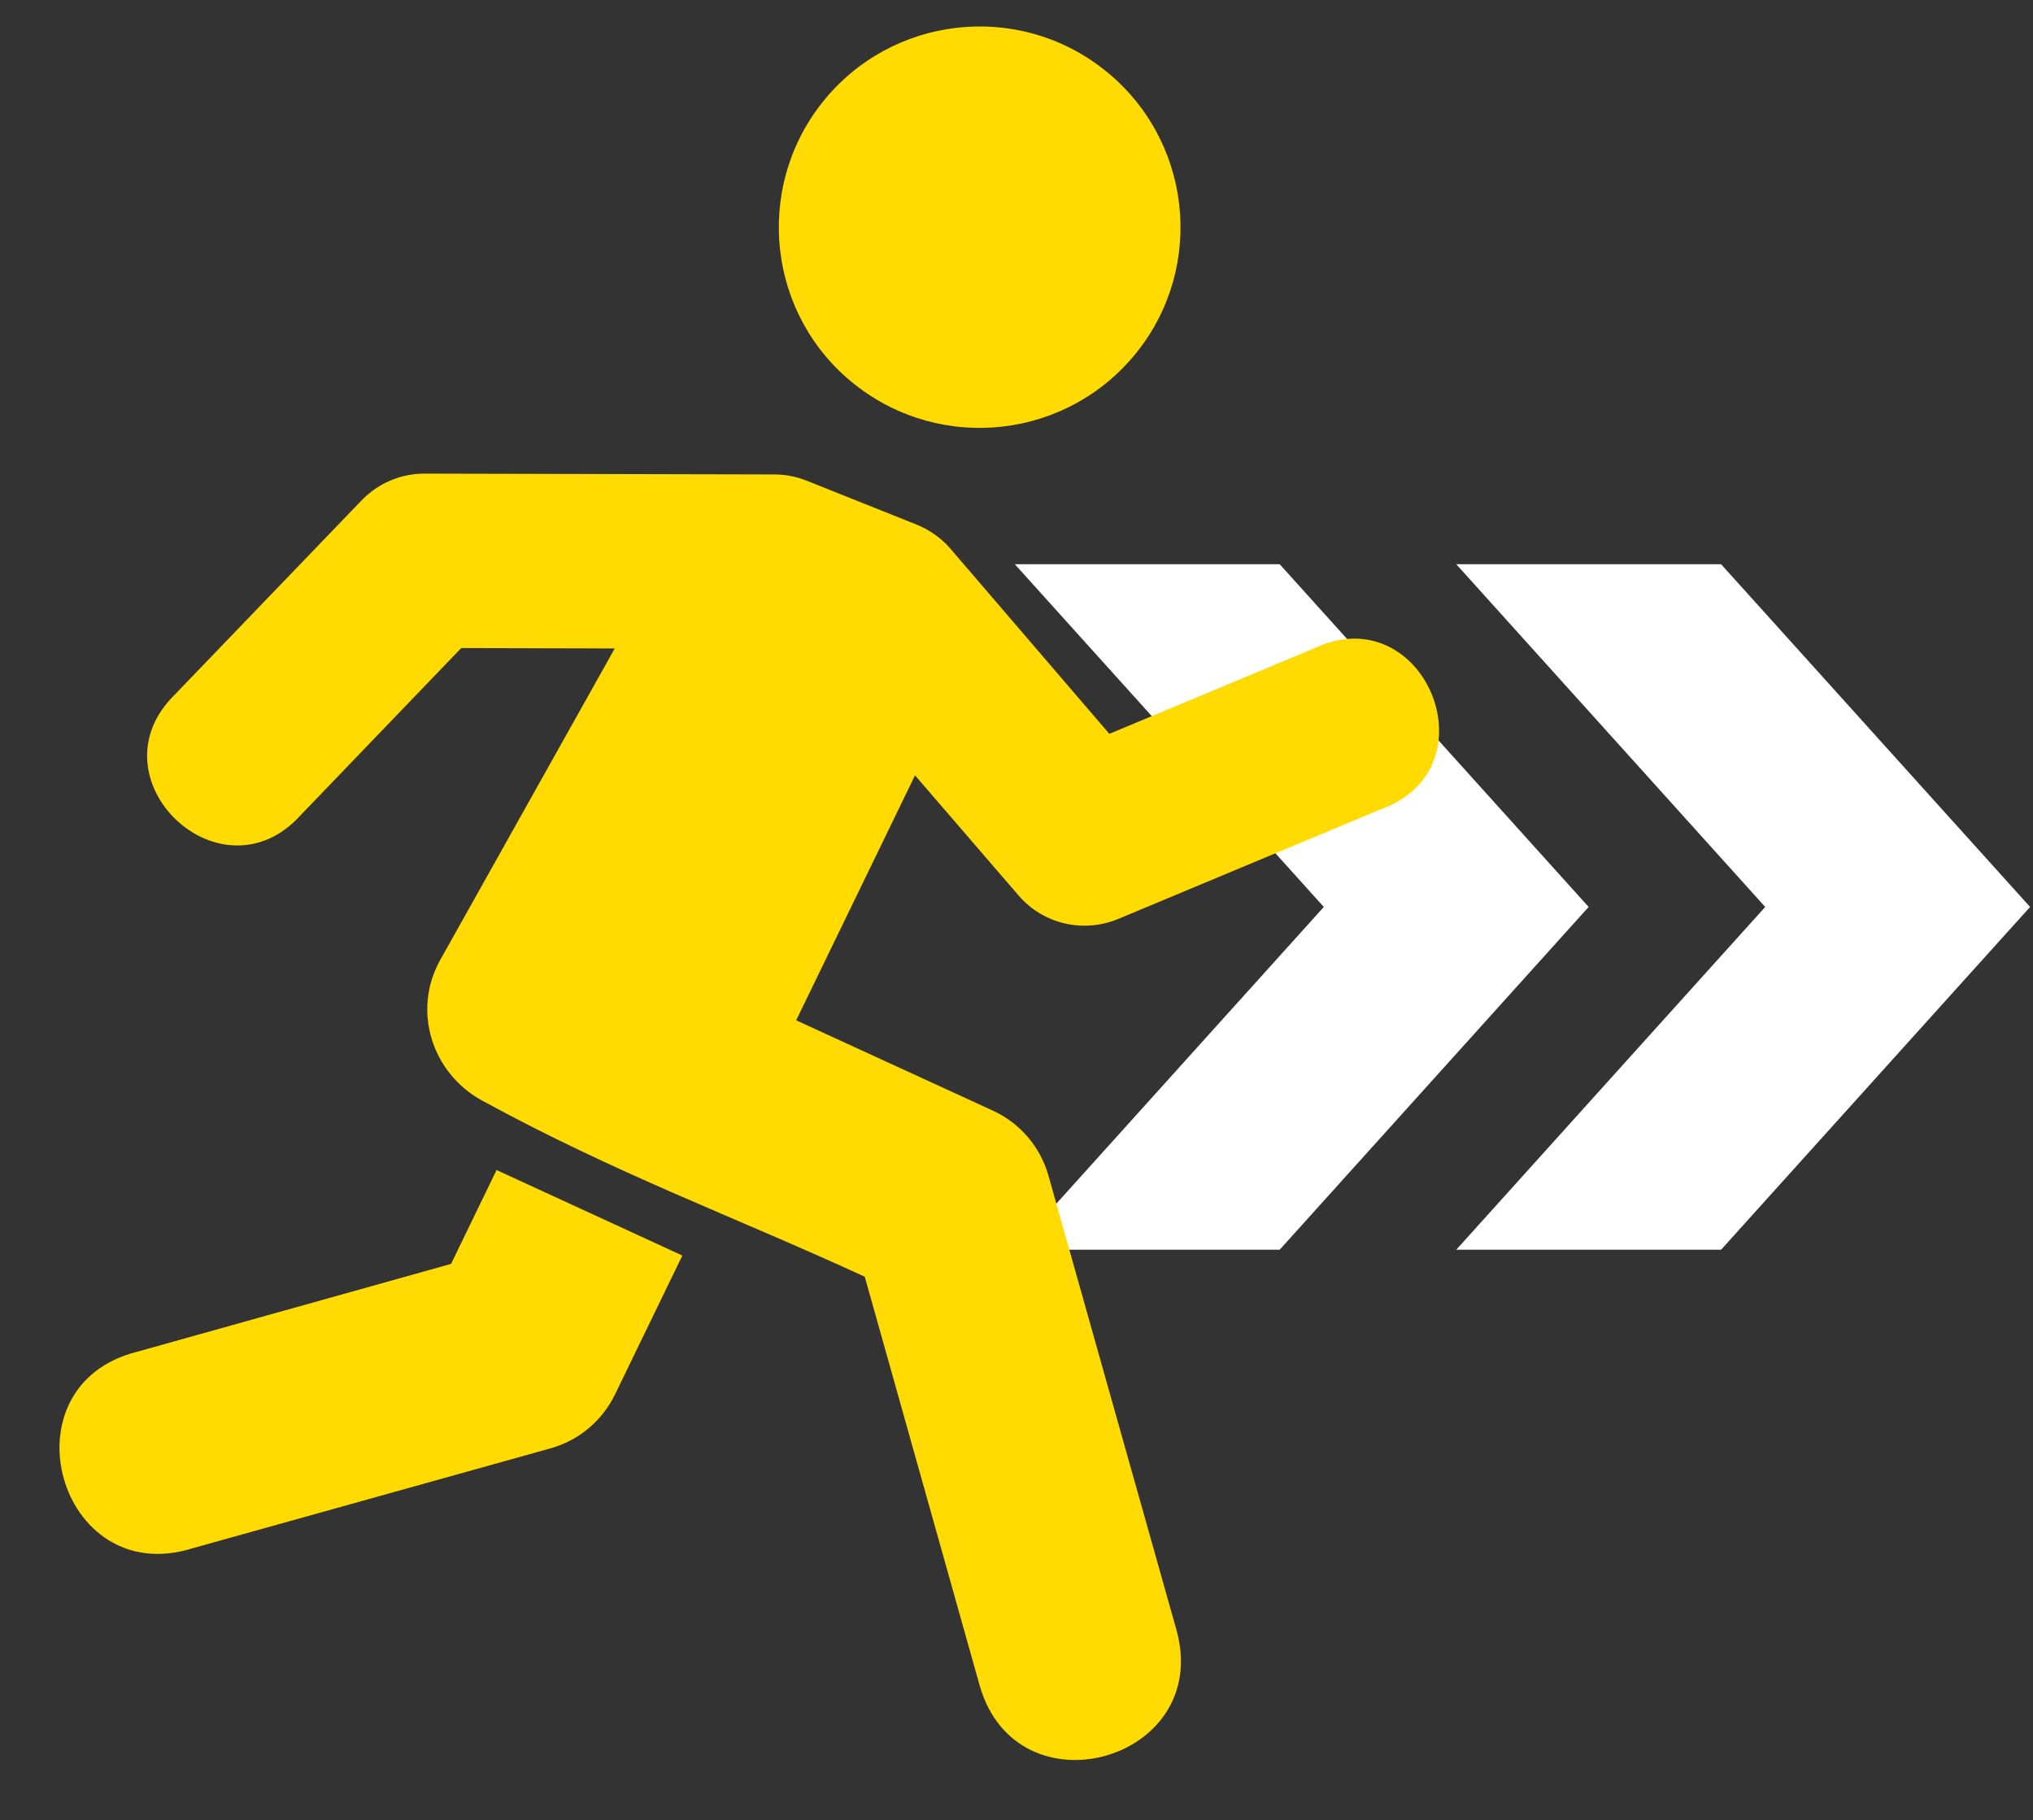
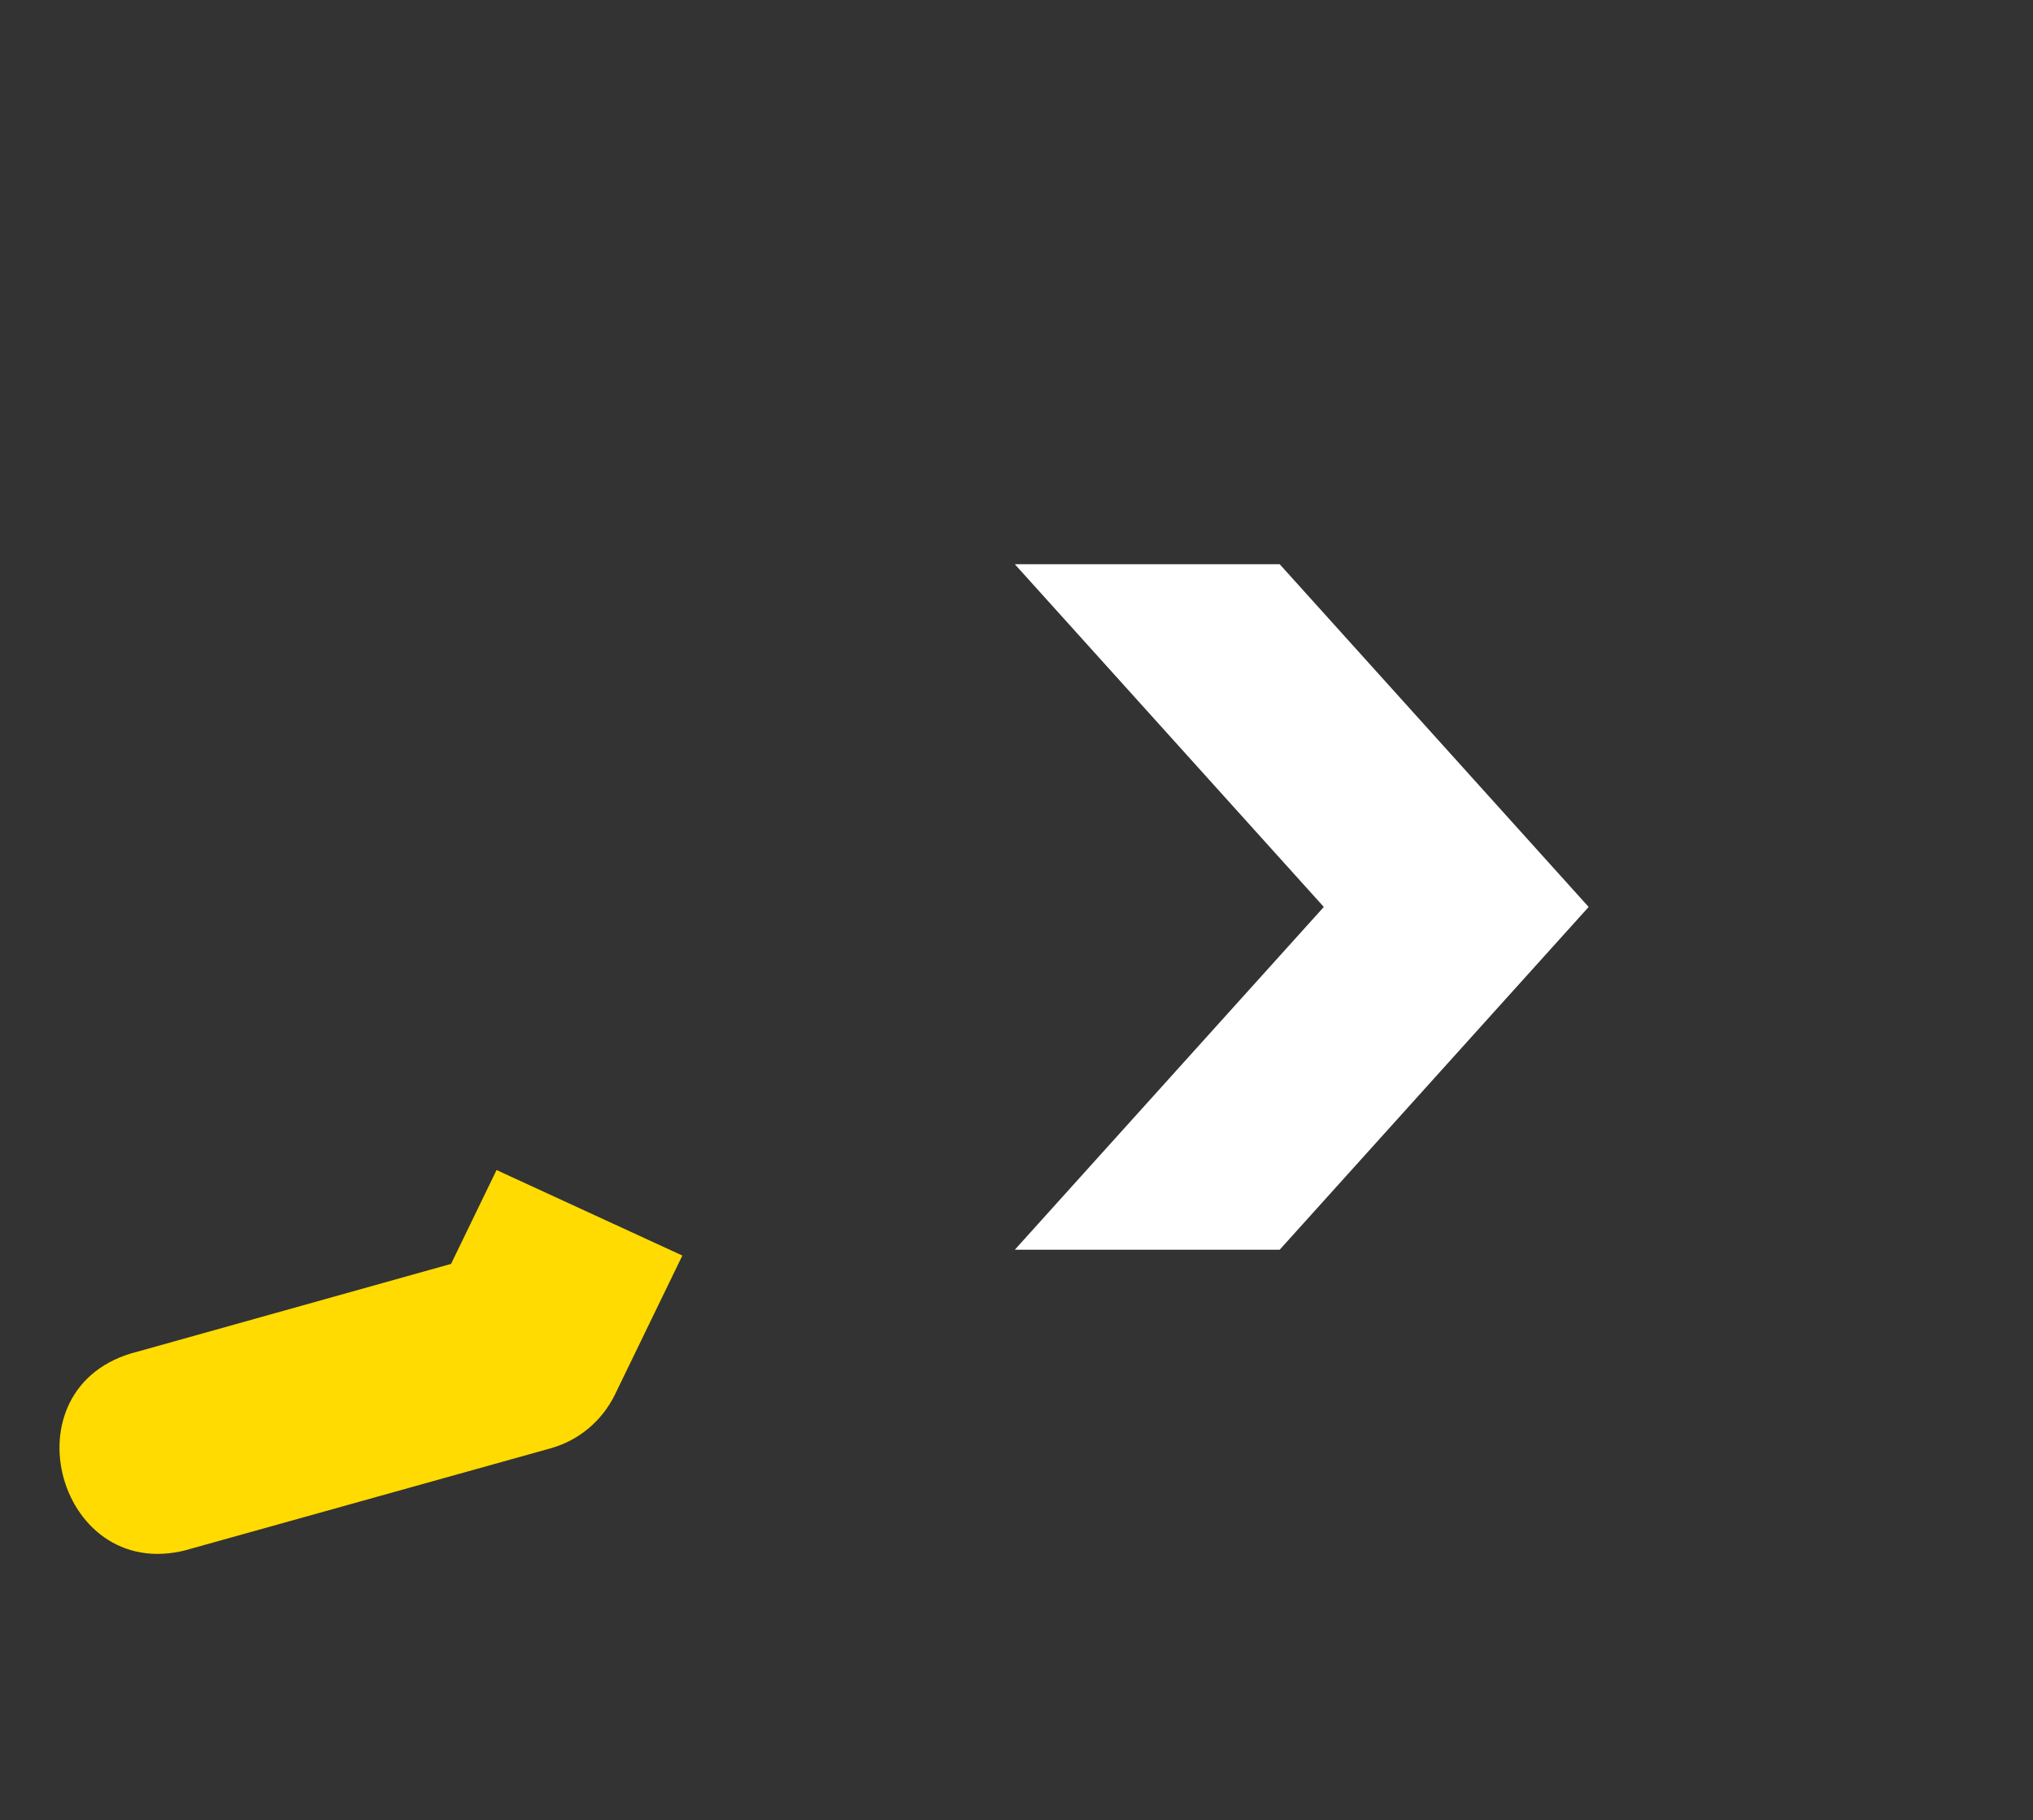
<svg xmlns="http://www.w3.org/2000/svg" width="344" zoomAndPan="magnify" viewBox="0 0 258 231" height="308" preserveAspectRatio="xMidYMid meet" version="1.0">
  <rect x="0" y="0" width="258" height="231" fill="#333333" stroke="none" />
  <defs>
    <clipPath id="402f4f5d8d">
-       <path d="M 184 71.602 L 257.707 71.602 L 257.707 158.602 L 184 158.602 Z M 184 71.602 " clip-rule="nonzero" />
-     </clipPath>
+       </clipPath>
    <clipPath id="b012a2950a">
      <path d="M 128.707 71.602 L 202 71.602 L 202 158.602 L 128.707 158.602 Z M 128.707 71.602 " clip-rule="nonzero" />
    </clipPath>
  </defs>
  <g clip-path="url(#402f4f5d8d)">
    <path fill="#ffffff" d="M 218.414 71.598 L 184.805 71.598 L 224.016 115.094 L 184.805 158.594 L 218.414 158.594 L 257.629 115.094 L 218.414 71.598 " fill-opacity="1" fill-rule="nonzero" />
  </g>
  <g clip-path="url(#b012a2950a)">
    <path fill="#ffffff" d="M 162.398 71.598 L 128.785 71.598 L 168 115.094 L 128.785 158.594 L 162.398 158.594 L 201.609 115.094 L 162.398 71.598 " fill-opacity="1" fill-rule="nonzero" />
  </g>
-   <path fill="#ffdb01" d="M 144.324 44.629 C 135.57 55.676 119.543 57.531 108.484 48.797 C 97.457 40.094 95.617 24.055 104.336 13.027 C 113.074 1.992 129.098 0.129 140.125 8.848 C 151.184 17.582 153.047 33.609 144.324 44.629 Z M 144.324 44.629 " fill-opacity="1" fill-rule="evenodd" />
-   <path fill="#ffdb01" d="M 53.859 60.102 C 50.848 60.102 47.973 61.328 45.883 63.504 L 22.254 88.074 C 11.297 98.711 28.012 114.762 38.207 103.391 L 58.535 82.238 L 78.012 82.293 L 55.855 121.84 C 52.293 128.219 54.777 136.16 61.191 139.672 C 78.438 149.062 92.742 154.207 109.742 162.016 L 124.309 213.84 C 129 230.484 153.98 223.449 149.285 206.789 L 133.066 149.227 C 132.039 145.559 129.469 142.543 126.012 140.945 L 101.039 129.48 L 116.121 98.391 L 129.258 113.633 C 132.375 117.27 137.48 118.457 141.914 116.613 L 175.148 102.734 C 189.844 97.523 180.68 75.547 166.641 82.332 L 140.781 93.125 L 120.574 69.582 C 119.402 68.234 117.914 67.211 116.266 66.551 L 102.348 60.992 C 101.055 60.477 99.672 60.207 98.273 60.207 Z M 53.859 60.102 " fill-opacity="1" fill-rule="nonzero" />
  <path fill="#ffdb01" d="M 63.016 148.48 L 57.242 160.391 L 17.465 171.523 C 0.168 175.812 7.434 201.797 24.43 196.48 L 69.84 183.805 C 73.438 182.812 76.414 180.316 78.047 176.961 L 86.594 159.332 Z M 63.016 148.48 " fill-opacity="1" fill-rule="nonzero" />
</svg>